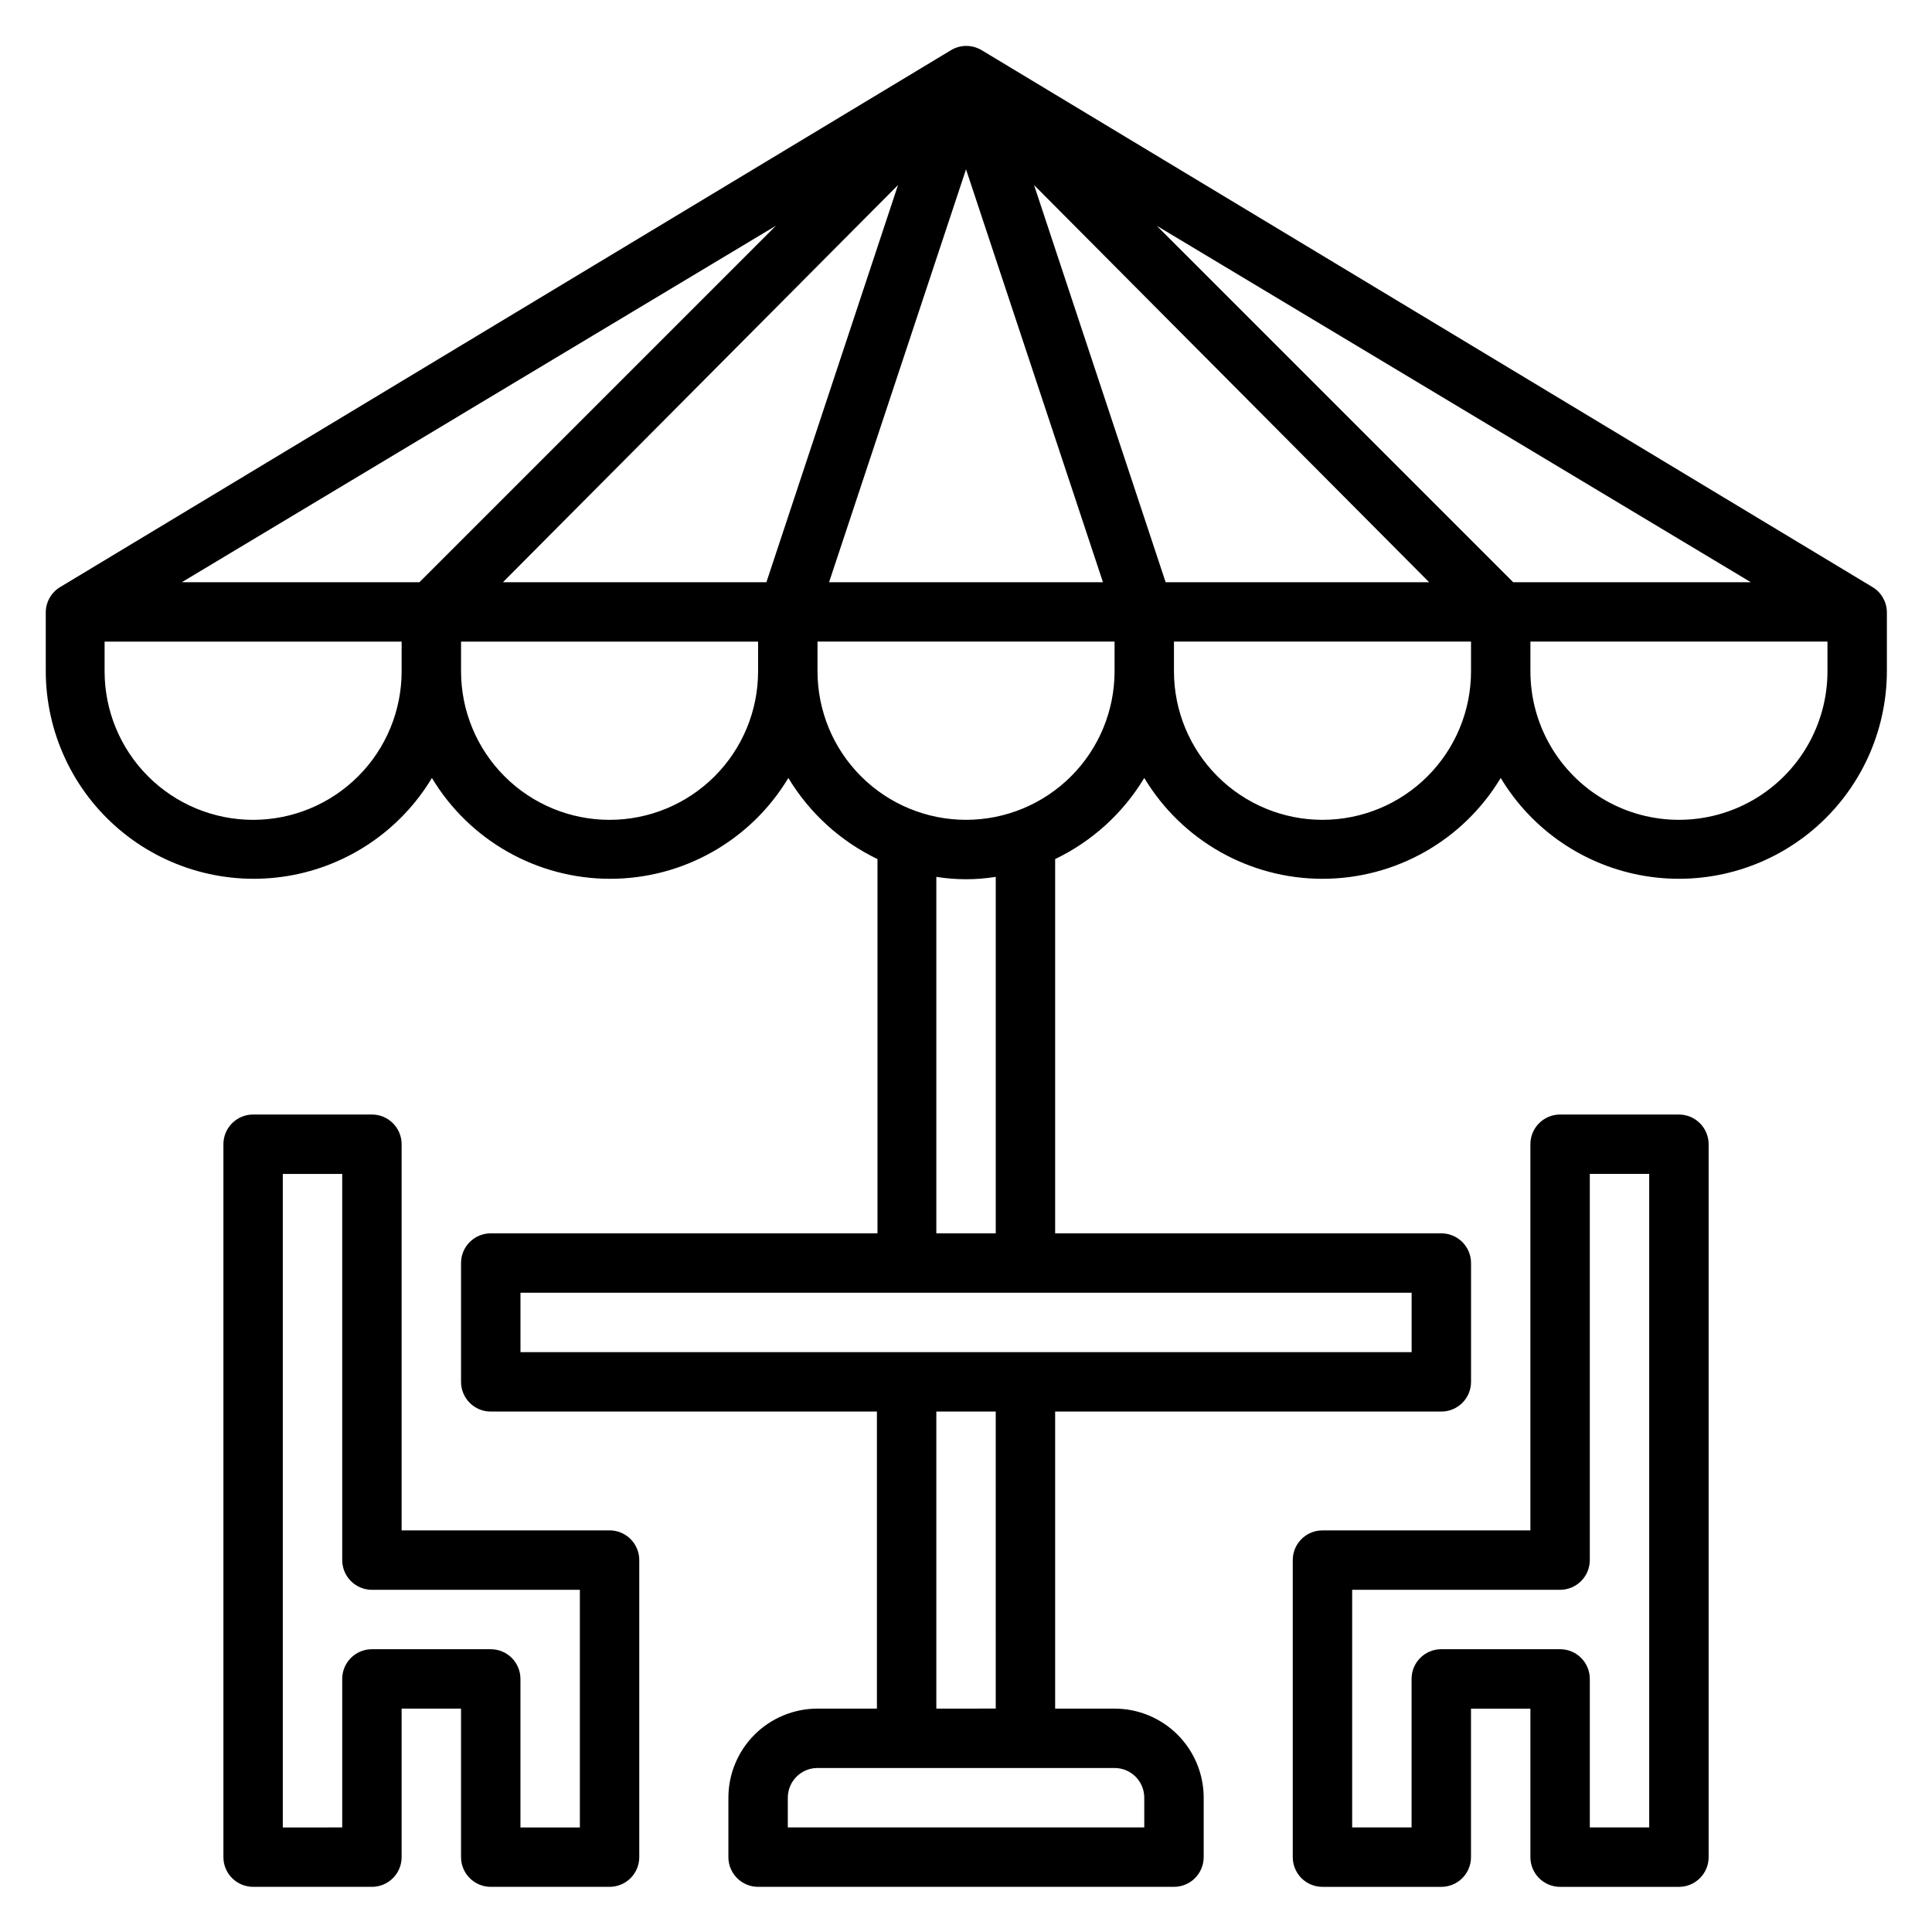
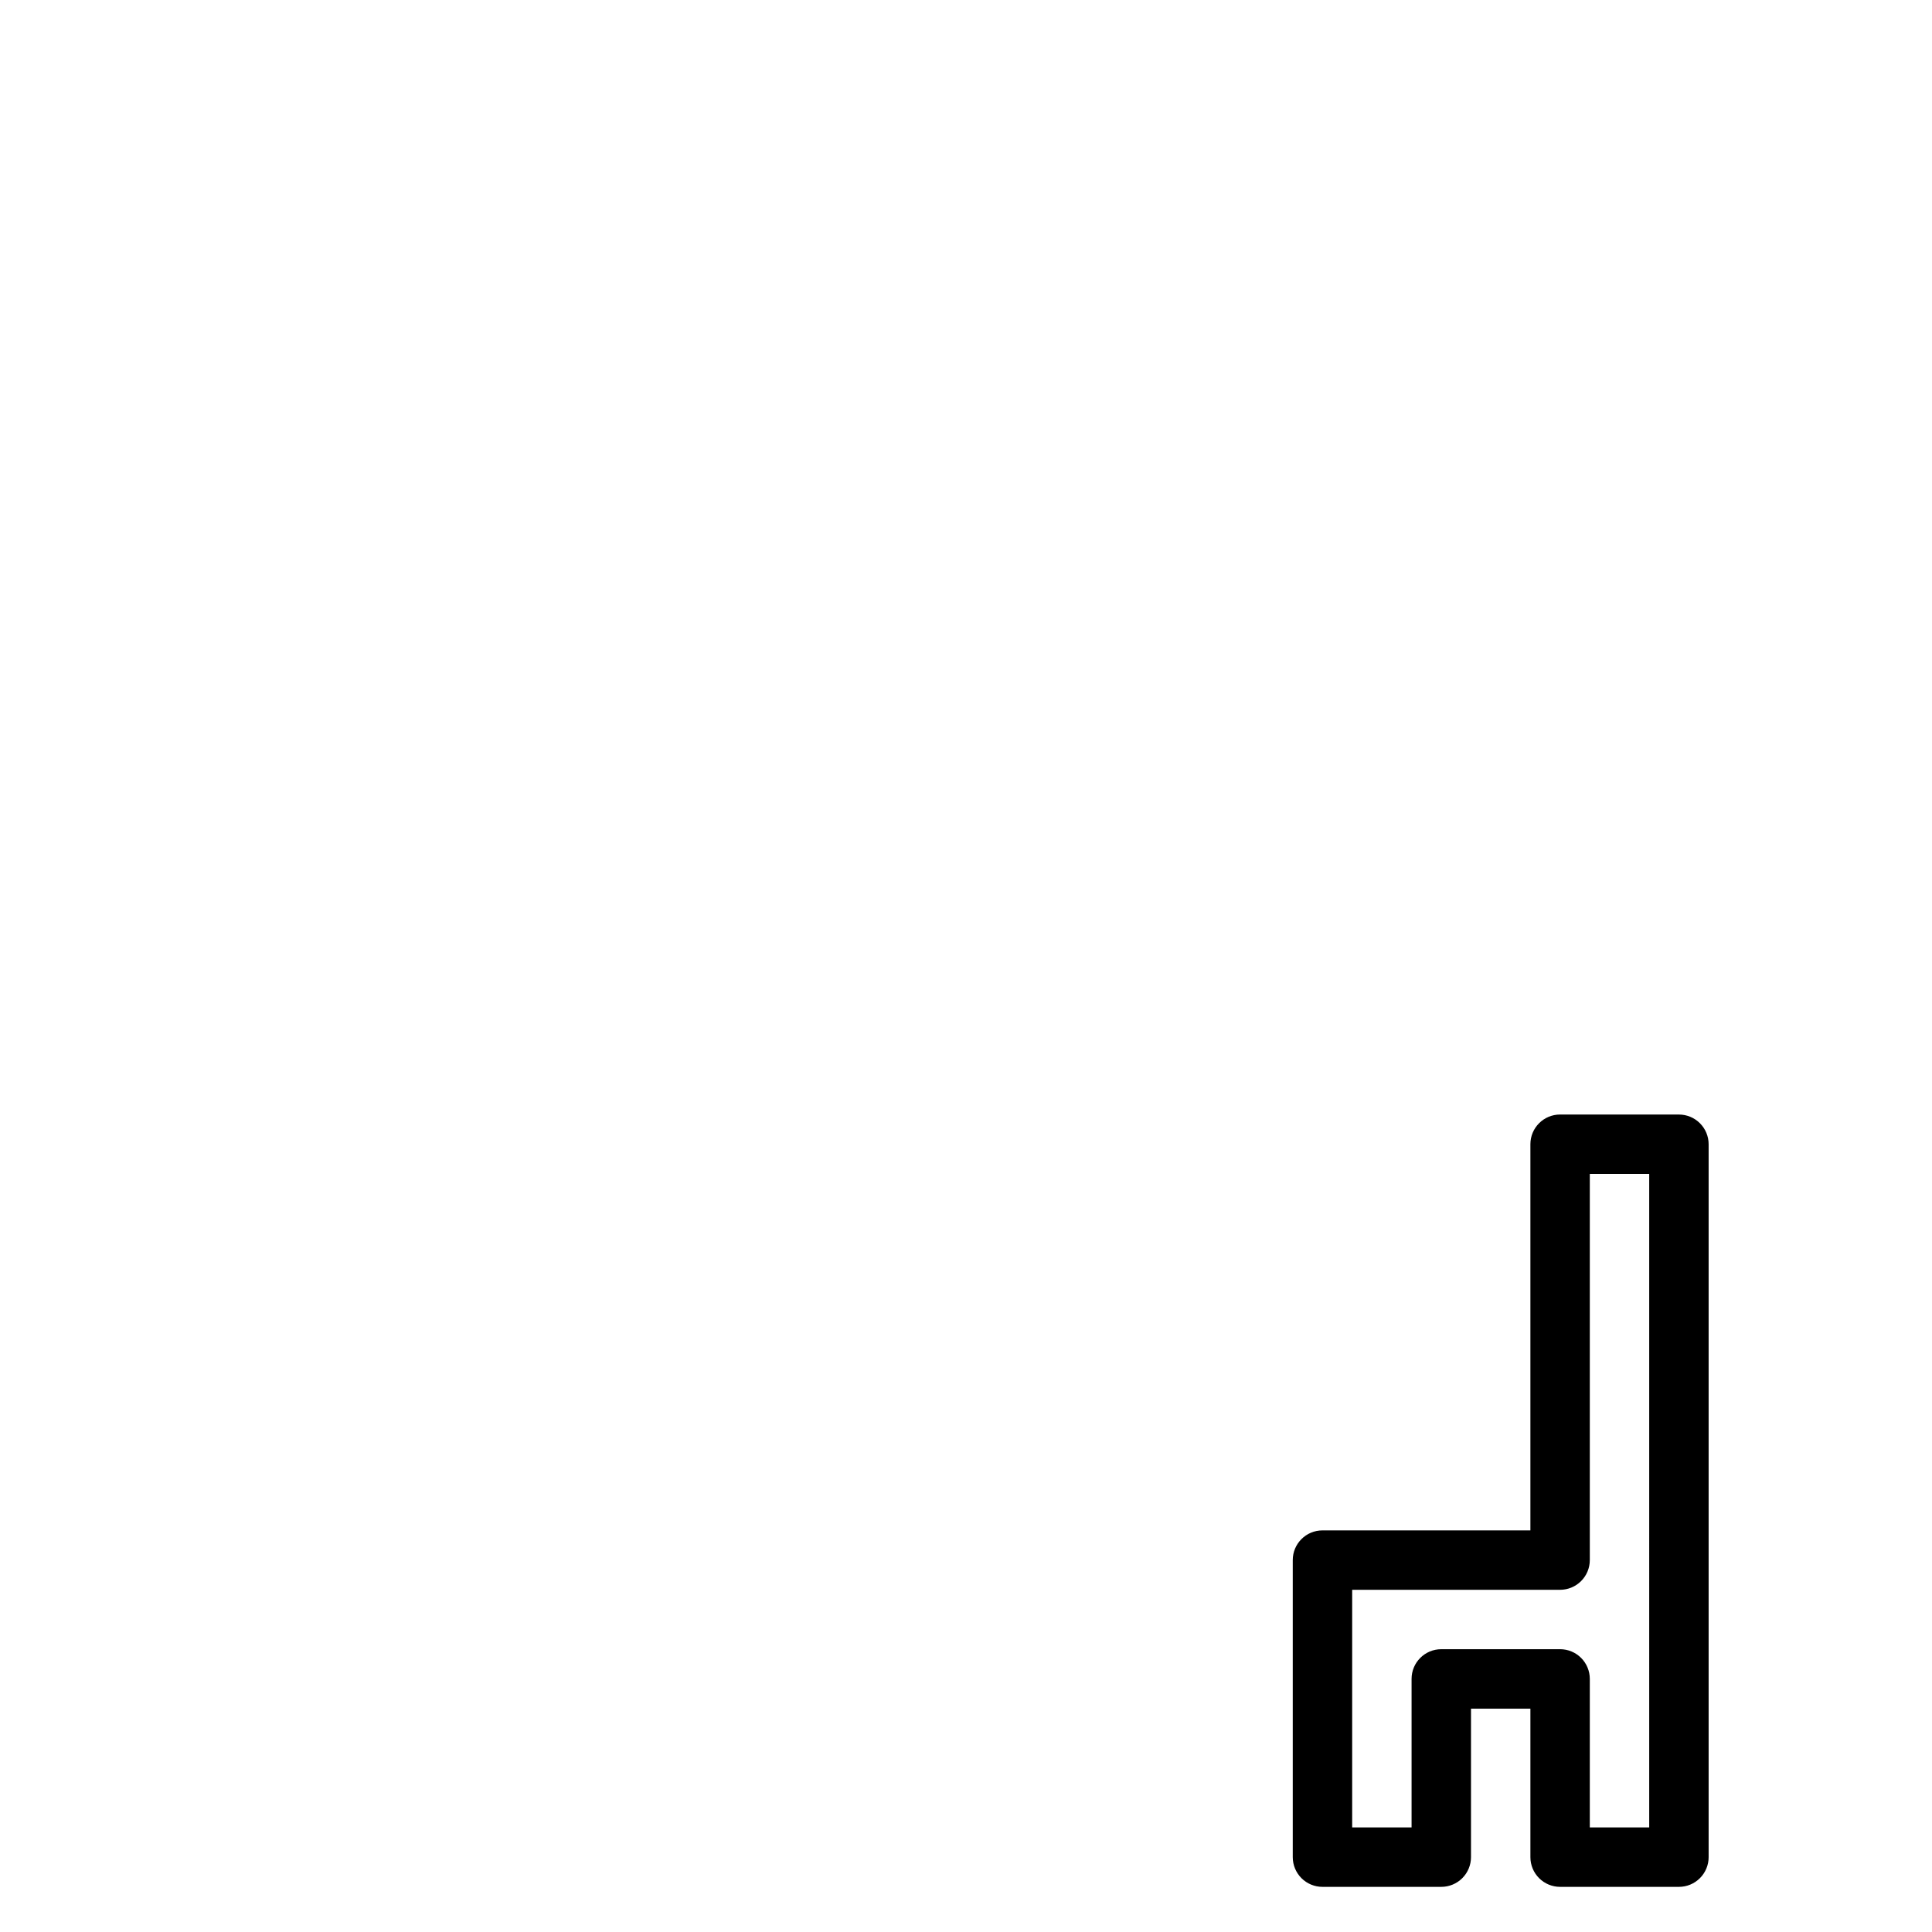
<svg xmlns="http://www.w3.org/2000/svg" fill="#000000" width="800px" height="800px" version="1.1" viewBox="144 144 512 512">
  <g>
-     <path d="m640.18 299.55-236.16-142.33-0.004 0.004c-2.434-1.406-5.434-1.406-7.871 0l-236.16 142.33v-0.004c-2.344 1.391-3.801 3.891-3.856 6.613v15.742c0.035 16.164 7.164 31.496 19.5 41.938 12.332 10.441 28.633 14.941 44.578 12.309 15.945-2.629 29.934-12.129 38.258-25.984 9.961 16.582 27.887 26.723 47.23 26.723s37.27-10.141 47.23-26.723c5.606 9.316 13.816 16.789 23.617 21.492v99.188h-102.49c-4.348 0-7.871 3.523-7.871 7.871v31.488c0 2.086 0.828 4.09 2.305 5.566 1.477 1.477 3.477 2.305 5.566 2.305h102.34v78.723h-15.746c-6.262 0-12.27 2.488-16.699 6.914-4.426 4.43-6.914 10.438-6.914 16.699v15.746c0 2.086 0.828 4.09 2.305 5.566 1.477 1.477 3.477 2.305 5.566 2.305h110.21c2.09 0 4.09-0.828 5.566-2.305 1.477-1.477 2.309-3.481 2.309-5.566v-15.746c0-6.262-2.488-12.27-6.918-16.699-4.43-4.426-10.438-6.914-16.699-6.914h-15.746v-78.723h102.34c2.09 0 4.09-0.828 5.566-2.305 1.477-1.477 2.309-3.481 2.309-5.566v-31.488c0-2.086-0.832-4.09-2.309-5.566-1.477-1.477-3.477-2.305-5.566-2.305h-102.34v-99.188c9.805-4.703 18.012-12.176 23.617-21.492 9.965 16.582 27.891 26.723 47.23 26.723 19.344 0 37.27-10.141 47.234-26.723 8.324 13.855 22.312 23.355 38.258 25.984 15.945 2.633 32.242-1.867 44.578-12.309s19.465-25.773 19.5-41.938v-15.742c-0.055-2.723-1.516-5.223-3.856-6.613zm-448-1.258 157.44-94.465-94.465 94.465zm189.8-105.25-34.875 105.25h-69.824zm18.027-4.172 36.289 109.42h-72.582zm52.898 109.42-34.871-105.25 104.7 105.25zm92.102 0-94.465-94.465 157.44 94.465zm-333.93 62.977c-10.438 0-20.449-4.148-27.832-11.531-7.383-7.379-11.527-17.391-11.527-27.832v-7.871h78.719v7.871c0 10.441-4.148 20.453-11.527 27.832-7.383 7.383-17.395 11.531-27.832 11.531zm94.465 0c-10.441 0-20.453-4.148-27.832-11.531-7.383-7.379-11.527-17.391-11.527-27.832v-7.871h78.719v7.871c0 10.441-4.148 20.453-11.527 27.832-7.383 7.383-17.395 11.531-27.832 11.531zm141.7 259.14v7.871l-94.465 0.004v-7.875c0-4.348 3.523-7.871 7.871-7.871h78.723c2.086 0 4.09 0.828 5.566 2.305 1.477 1.477 2.305 3.481 2.305 5.566zm-39.359-23.617-15.746 0.004v-78.723h15.742zm110.21-94.461h-236.16v-15.746h236.16zm-110.21-31.488h-15.746v-94.465c5.215 0.84 10.531 0.84 15.746 0zm-7.871-109.58c-10.441 0-20.453-4.148-27.832-11.531-7.383-7.379-11.531-17.391-11.531-27.832v-7.871h78.723v7.871c0 10.441-4.148 20.453-11.527 27.832-7.383 7.383-17.395 11.531-27.832 11.531zm94.465 0h-0.004c-10.438 0-20.449-4.148-27.828-11.531-7.383-7.379-11.531-17.391-11.531-27.832v-7.871h78.723v7.871c0 10.441-4.148 20.453-11.531 27.832-7.379 7.383-17.391 11.531-27.832 11.531zm133.82-39.359v-0.004c0 14.062-7.504 27.059-19.684 34.09-12.176 7.031-27.18 7.031-39.359 0-12.176-7.031-19.68-20.027-19.68-34.09v-7.871h78.723z" />
    <path d="m588.93 439.36h-31.488c-4.348 0-7.871 3.523-7.871 7.871v102.34h-55.105c-4.348 0-7.871 3.523-7.871 7.871v78.723c0 2.086 0.832 4.09 2.305 5.566 1.477 1.477 3.481 2.305 5.566 2.305h31.488c2.09 0 4.09-0.828 5.566-2.305 1.477-1.477 2.309-3.481 2.309-5.566v-39.359h15.742v39.359c0 2.086 0.828 4.09 2.305 5.566 1.477 1.477 3.481 2.305 5.566 2.305h31.488c2.09 0 4.09-0.828 5.566-2.305 1.477-1.477 2.309-3.481 2.309-5.566v-188.93c0-2.086-0.832-4.09-2.309-5.566-1.477-1.477-3.477-2.305-5.566-2.305zm-7.871 188.93h-15.742v-39.363c0-2.086-0.832-4.09-2.309-5.566-1.477-1.477-3.477-2.305-5.566-2.305h-31.488c-4.348 0-7.871 3.523-7.871 7.871v39.359l-15.742 0.004v-62.977h55.105-0.004c2.09 0 4.09-0.832 5.566-2.309 1.477-1.477 2.309-3.477 2.309-5.566v-102.34h15.742z" />
-     <path d="m305.54 549.57h-55.105v-102.34c0-2.086-0.828-4.09-2.305-5.566-1.477-1.477-3.481-2.305-5.566-2.305h-31.488c-4.348 0-7.871 3.523-7.871 7.871v188.93c0 2.086 0.828 4.09 2.305 5.566 1.477 1.477 3.477 2.305 5.566 2.305h31.488c2.086 0 4.09-0.828 5.566-2.305 1.477-1.477 2.305-3.481 2.305-5.566v-39.359h15.742v39.359h0.004c0 2.086 0.828 4.09 2.305 5.566 1.477 1.477 3.477 2.305 5.566 2.305h31.488c2.086 0 4.09-0.828 5.566-2.305 1.477-1.477 2.305-3.481 2.305-5.566v-78.723c0-2.086-0.828-4.09-2.305-5.566-1.477-1.477-3.481-2.305-5.566-2.305zm-7.871 78.723h-15.746v-39.363c0-2.086-0.828-4.09-2.305-5.566-1.477-1.477-3.481-2.305-5.566-2.305h-31.488c-4.348 0-7.871 3.523-7.871 7.871v39.359l-15.746 0.004v-173.19h15.742l0.004 102.34c0 2.09 0.828 4.09 2.305 5.566 1.477 1.477 3.477 2.309 5.566 2.309h55.105z" />
  </g>
</svg>